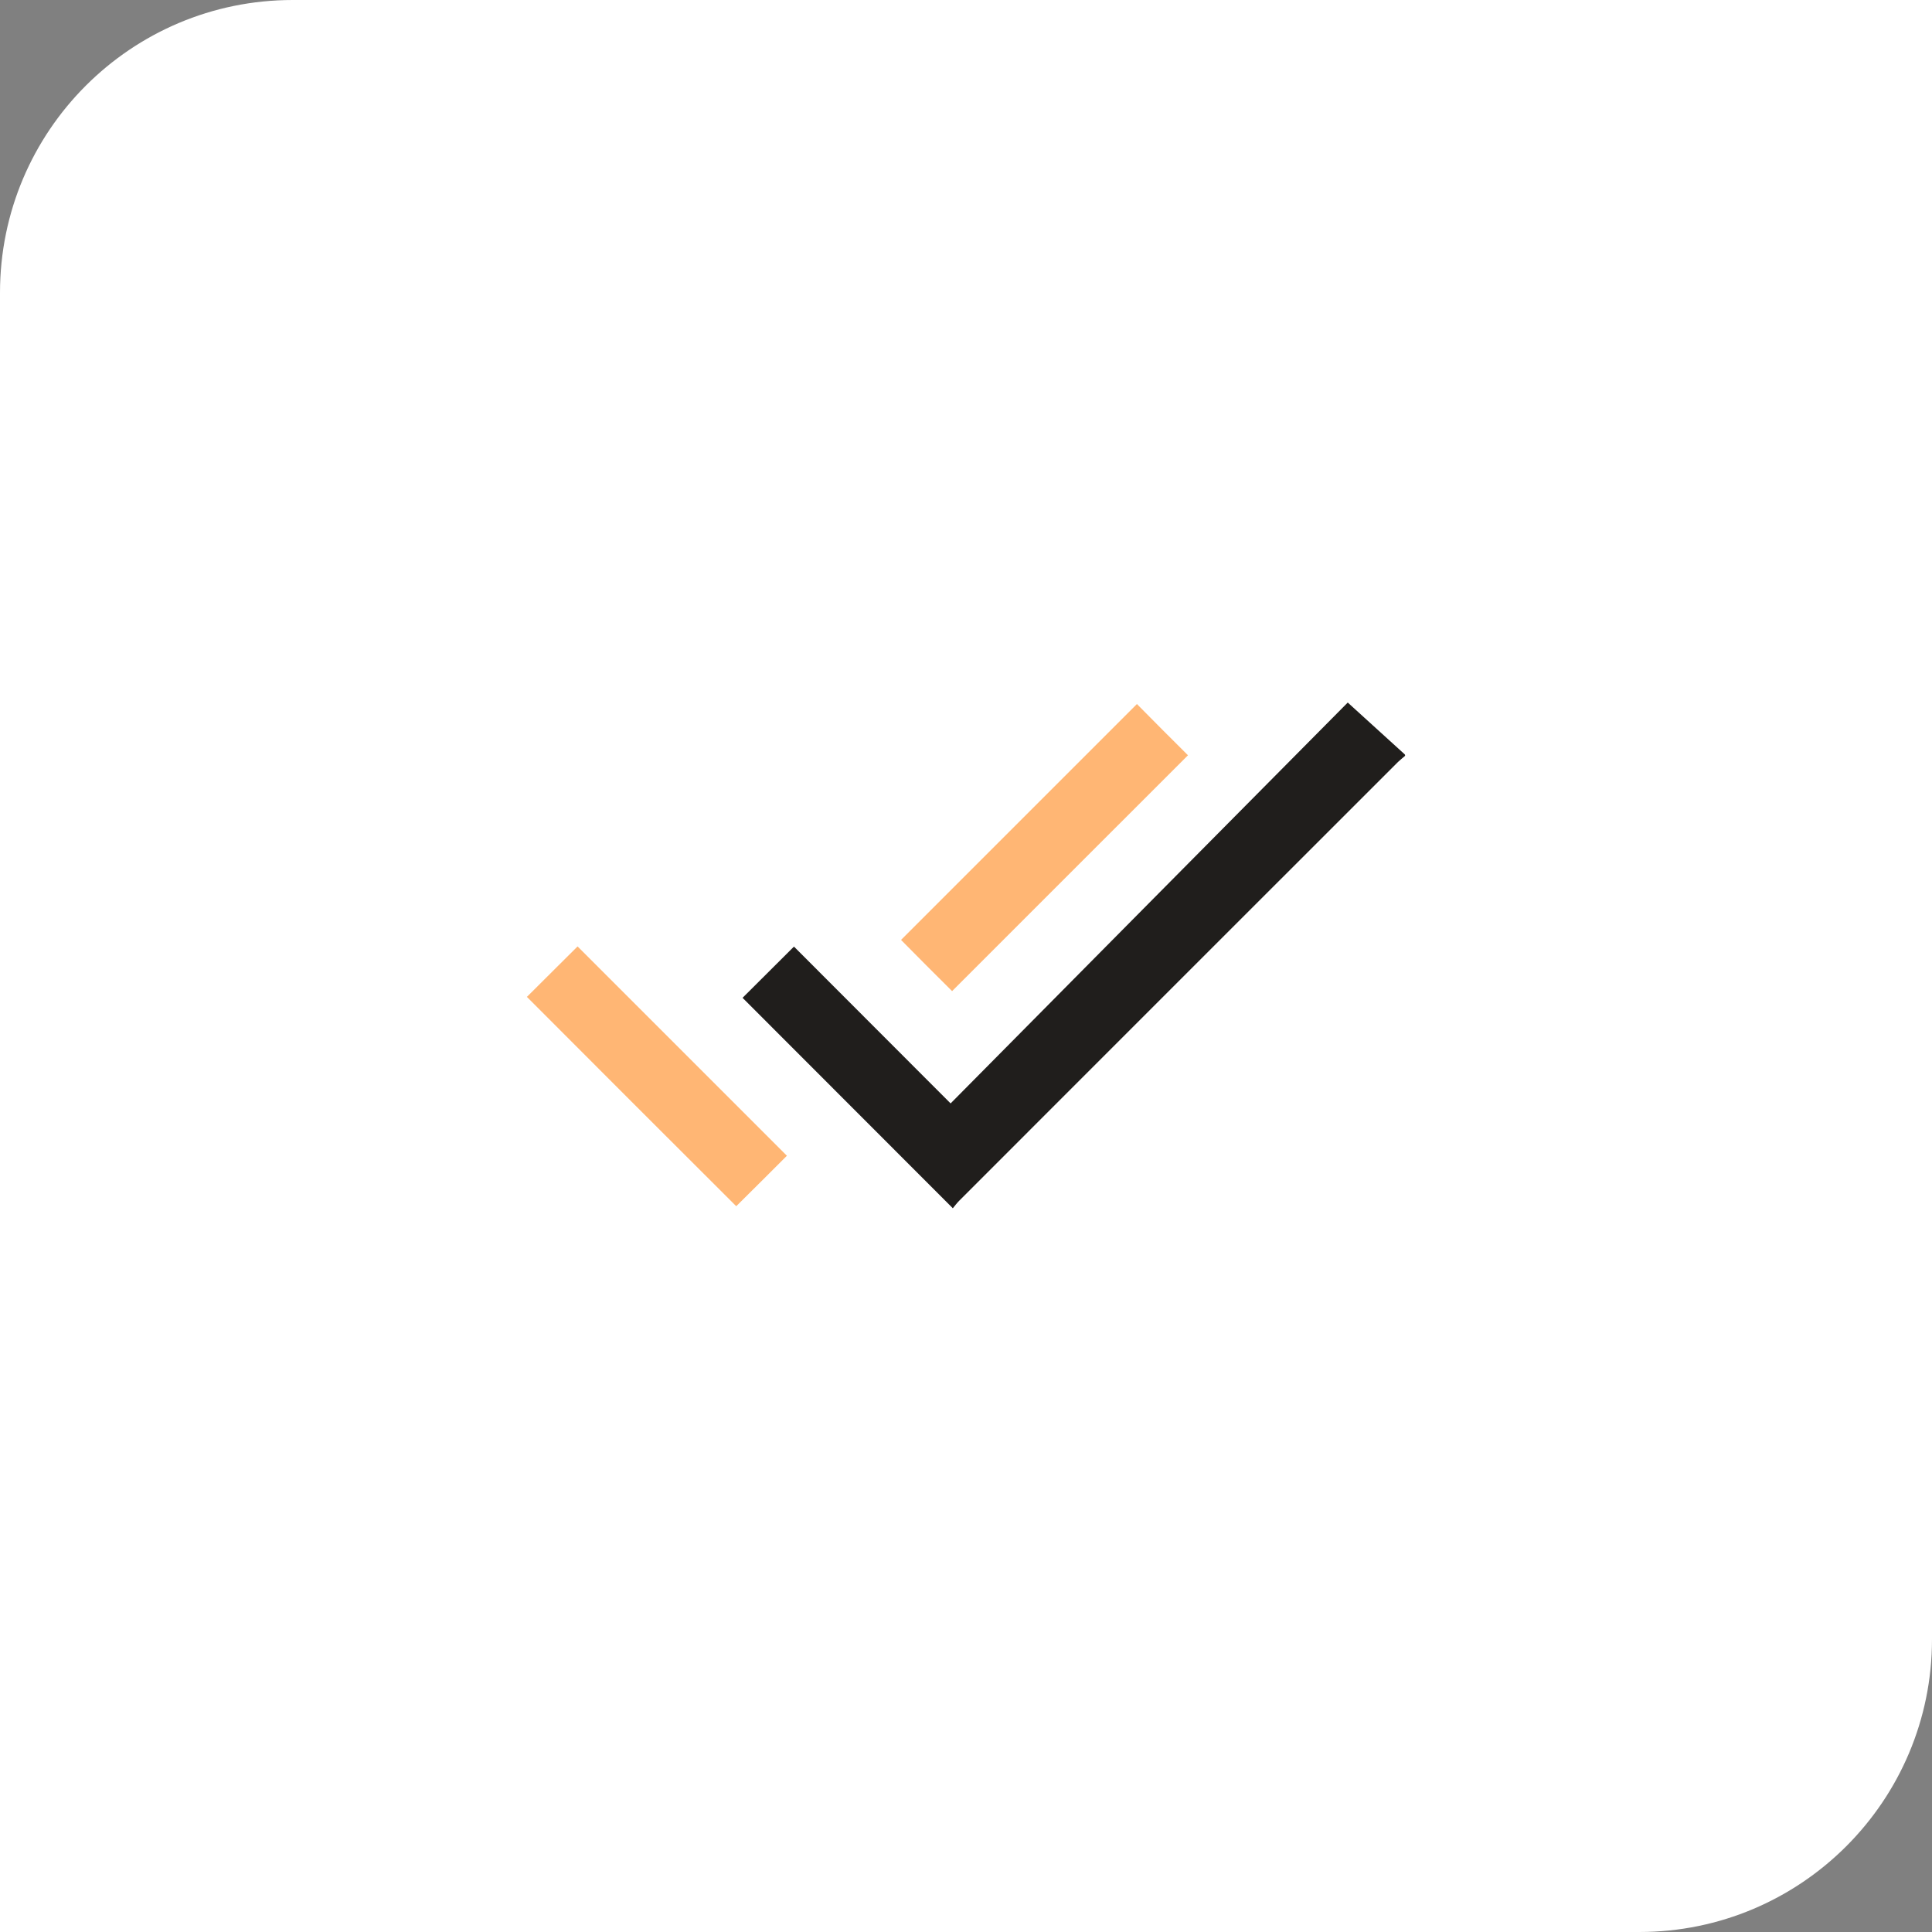
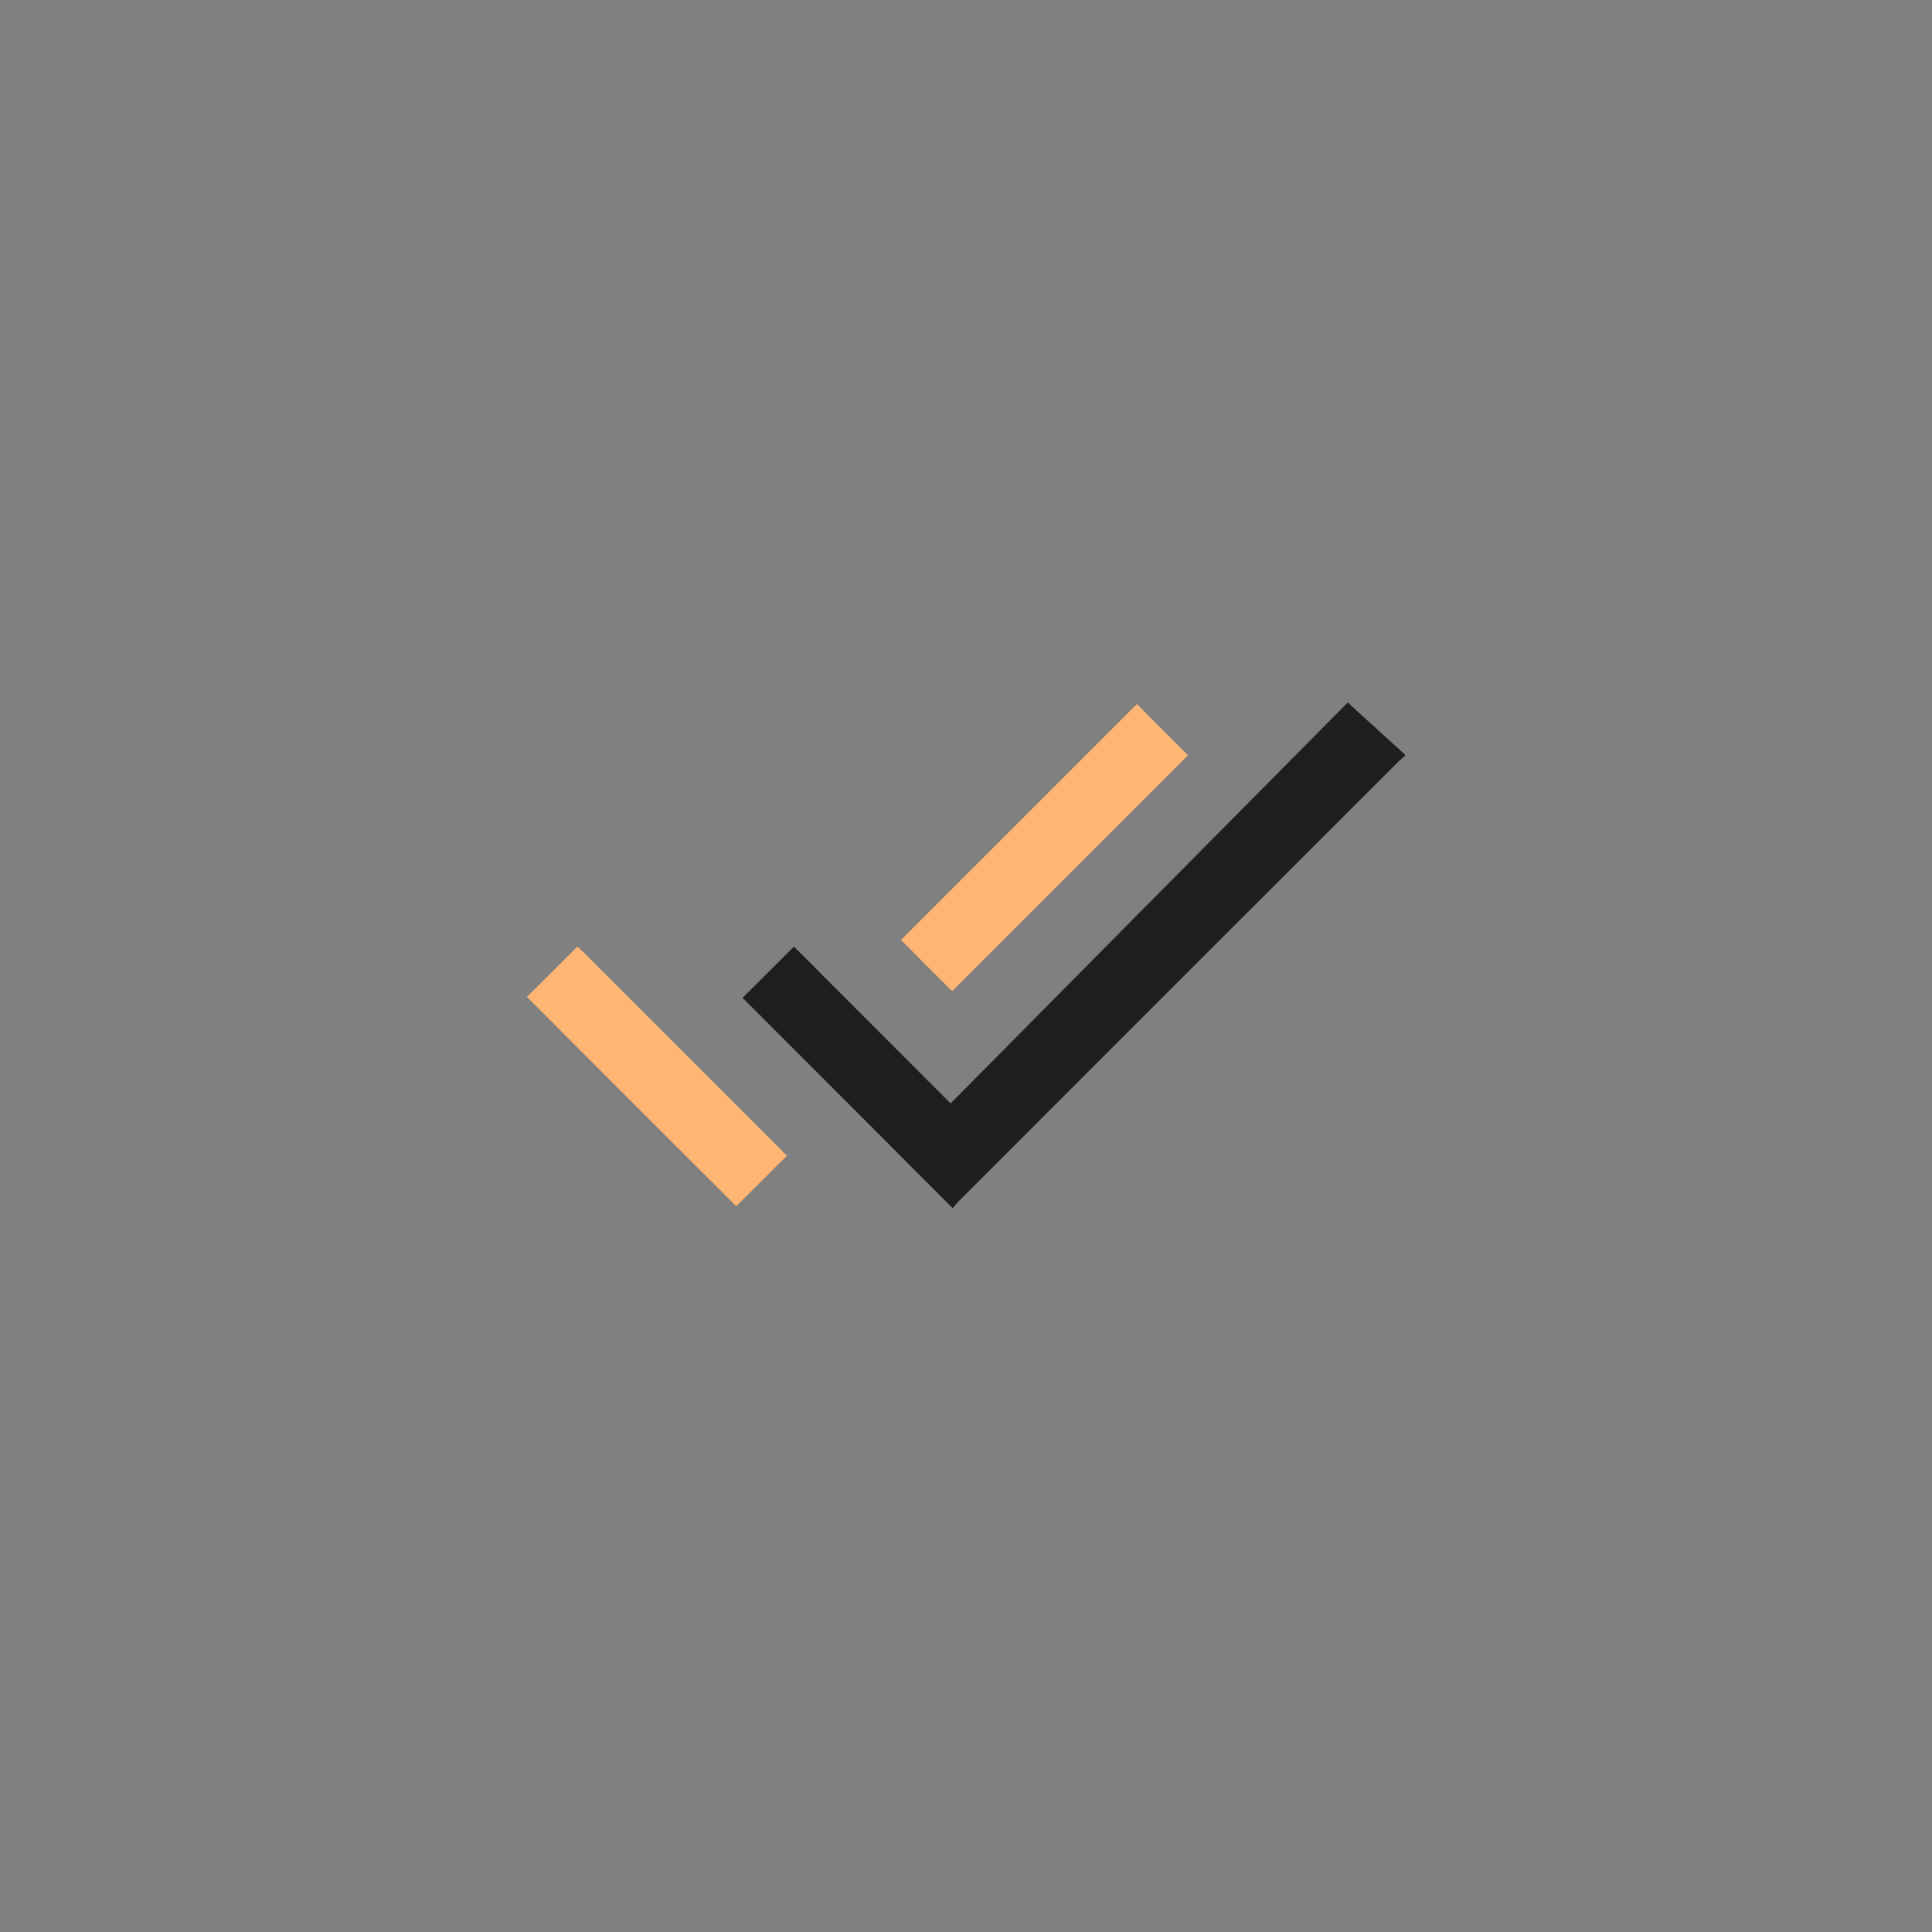
<svg xmlns="http://www.w3.org/2000/svg" width="66" height="66" viewBox="0 0 66 66" fill="none">
  <rect x="0" y="0" width="66" height="66" fill="#808080" stroke="none" />
-   <path d="M0 10C0 4.477 4.477 0 10 0H66V56C66 61.523 61.523 66 56 66H0V10Z" fill="white" />
  <path d="M48 25.82C47.917 25.889 47.835 25.959 47.759 26.029C42.763 31.024 37.761 36.02 32.765 41.022C32.683 41.105 32.613 41.2 32.55 41.276C30.122 38.848 27.731 36.451 25.367 34.087C25.937 33.522 26.527 32.933 27.123 32.337C28.86 34.08 30.66 35.874 32.474 37.694C37.019 33.104 41.527 28.552 46.041 24C46.7 24.602 47.347 25.186 47.987 25.769C48 25.782 48 25.8 48 25.82Z" fill="#201E1C" />
  <path d="M30.781 32.109C33.457 29.433 36.151 26.739 38.839 24.051C39.41 24.628 39.999 25.224 40.583 25.801C37.901 28.482 35.206 31.177 32.525 33.858C31.948 33.288 31.358 32.692 30.781 32.109Z" fill="#FFB674" />
  <path d="M18 34.055C18.564 33.497 19.154 32.901 19.731 32.331C22.102 34.702 24.498 37.098 26.882 39.482C26.318 40.046 25.728 40.636 25.151 41.206C22.774 38.835 20.377 36.439 18 34.055Z" fill="#FFB674" />
</svg>